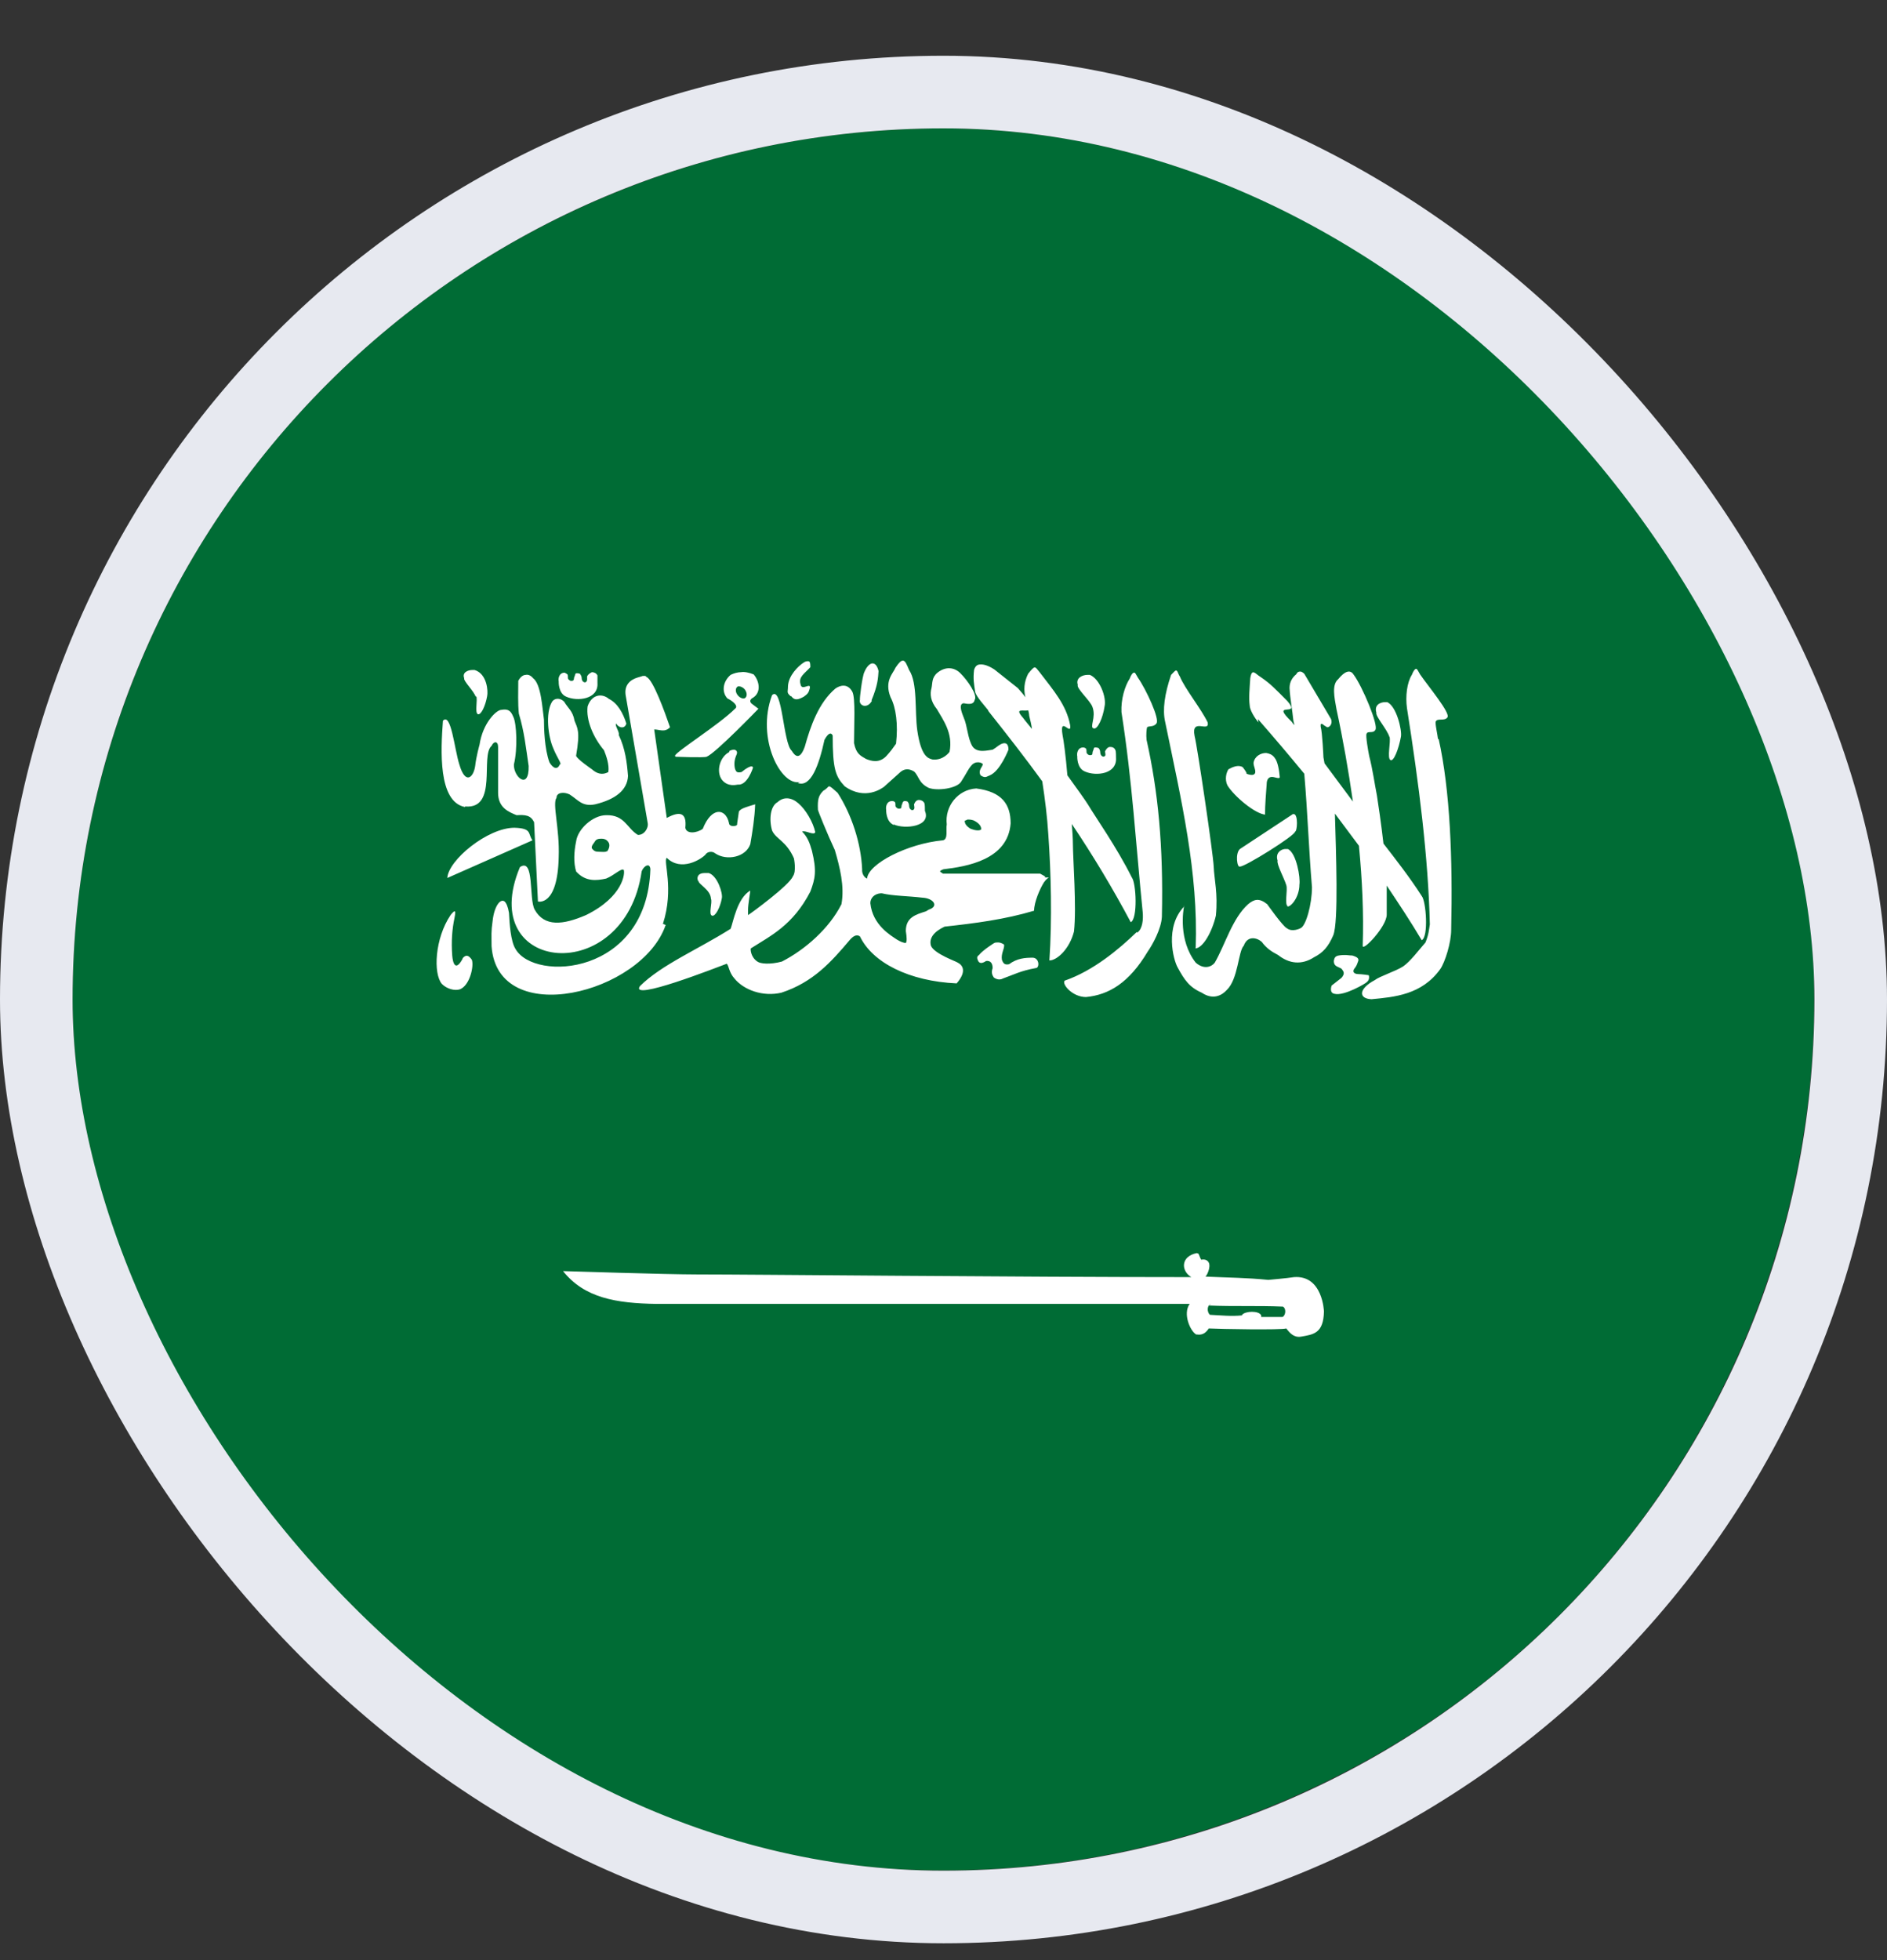
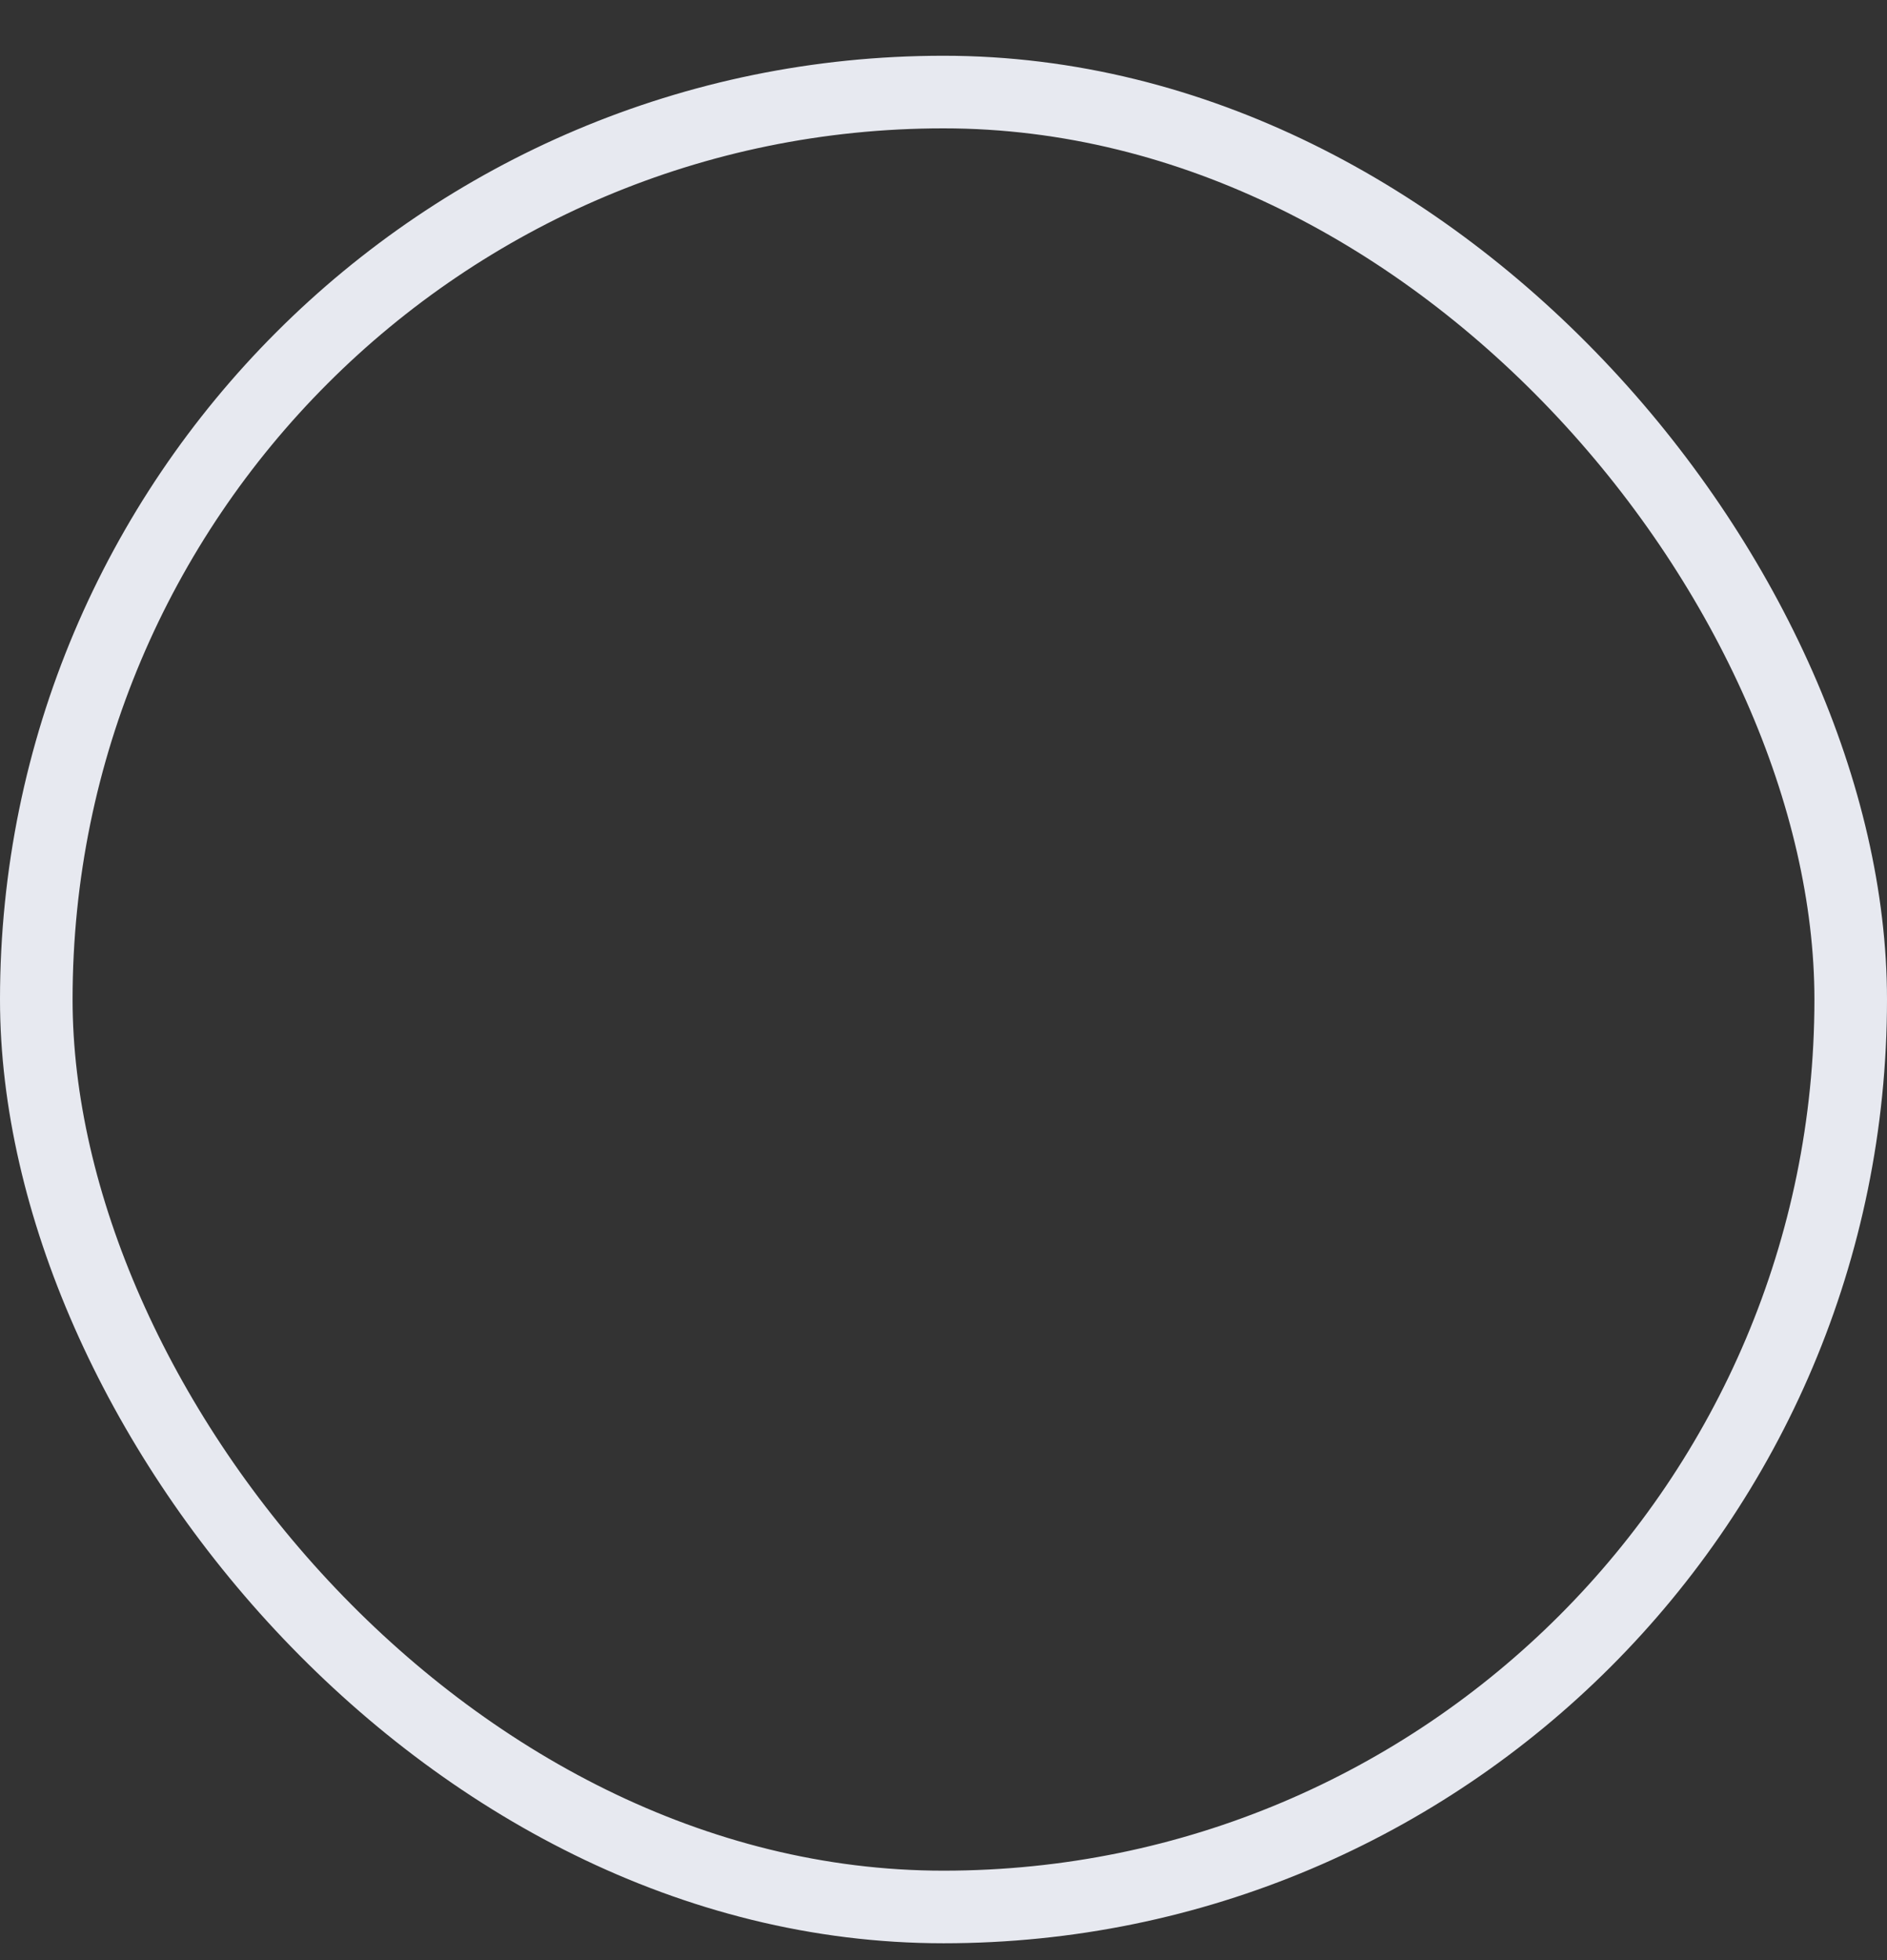
<svg xmlns="http://www.w3.org/2000/svg" width="26" height="27" viewBox="0 0 26 27" fill="none">
  <rect x="0" y="0" width="26" height="27" fill="#333333" stroke="none" />
  <g clip-path="url(#clip0_4289_19382)">
    <path d="M18.232 24.559C24.193 21.669 26.682 14.492 23.791 8.531C20.9 2.57 13.724 0.08 7.763 2.971C1.801 5.862 -0.688 13.038 2.203 19C5.094 24.961 12.27 27.45 18.232 24.559Z" fill="#006C35" />
-     <path fill-rule="evenodd" clip-rule="evenodd" d="M16.49 17.261C16.264 17.306 16.272 17.509 16.415 17.592C14.038 17.592 10.39 17.555 9.608 17.555C9.172 17.555 7.788 17.509 7.758 17.509C8.051 17.878 8.487 17.953 9.051 17.961H16.392C16.294 18.096 16.4 18.337 16.482 18.382C16.482 18.382 16.482 18.382 16.49 18.382C16.58 18.397 16.625 18.344 16.655 18.299C16.806 18.307 17.648 18.322 17.723 18.299C17.776 18.367 17.829 18.427 17.926 18.412C18.099 18.382 18.235 18.367 18.242 18.066C18.242 18.066 18.227 17.562 17.829 17.592C17.738 17.607 17.475 17.63 17.475 17.63C17.174 17.6 16.949 17.6 16.61 17.585C16.64 17.555 16.701 17.412 16.633 17.366C16.618 17.352 16.588 17.344 16.55 17.352C16.535 17.329 16.52 17.276 16.512 17.269L16.49 17.261ZM16.655 17.983C17.001 17.998 17.325 17.983 17.678 17.998C17.731 18.036 17.708 18.126 17.671 18.141H17.377C17.377 18.141 17.377 18.126 17.377 18.119C17.347 18.051 17.159 18.058 17.114 18.111C17.114 18.111 17.114 18.111 17.114 18.119C16.964 18.134 16.828 18.119 16.67 18.111C16.625 18.066 16.633 17.976 16.685 17.961L16.655 17.983Z" fill="white" />
-     <path d="M17.731 12.485C17.776 12.508 17.904 12.365 17.904 12.184C17.919 12.094 17.866 11.756 17.746 11.695C17.731 11.695 17.716 11.695 17.701 11.695C17.633 11.703 17.573 11.763 17.603 11.853C17.588 11.906 17.693 12.094 17.723 12.192C17.746 12.26 17.693 12.463 17.746 12.485H17.731ZM7.803 9.597C7.953 9.665 8.247 9.635 8.232 9.409C8.232 9.386 8.232 9.319 8.232 9.304C8.217 9.274 8.187 9.259 8.156 9.259C8.156 9.259 8.104 9.281 8.089 9.319C8.089 9.341 8.096 9.379 8.074 9.394C8.059 9.409 8.014 9.394 8.014 9.334C8.014 9.311 7.998 9.296 7.991 9.281C7.983 9.281 7.976 9.274 7.953 9.274C7.931 9.274 7.931 9.274 7.923 9.296C7.923 9.311 7.908 9.326 7.908 9.349C7.908 9.371 7.893 9.379 7.878 9.379C7.856 9.379 7.863 9.379 7.848 9.371C7.841 9.364 7.825 9.356 7.825 9.341C7.825 9.326 7.825 9.296 7.818 9.289C7.81 9.281 7.795 9.274 7.78 9.266C7.698 9.266 7.69 9.356 7.698 9.386C7.698 9.386 7.69 9.552 7.803 9.597ZM6.562 9.59C6.584 9.642 6.539 9.815 6.584 9.838C6.63 9.853 6.69 9.717 6.712 9.59C6.727 9.522 6.712 9.281 6.539 9.229C6.532 9.229 6.524 9.229 6.509 9.229C6.442 9.229 6.366 9.266 6.396 9.341C6.381 9.379 6.532 9.522 6.554 9.597L6.562 9.59ZM12.007 9.65C12.098 9.432 12.098 9.334 12.105 9.244C12.09 9.176 12.06 9.138 12.022 9.138C11.985 9.138 11.94 9.183 11.909 9.259C11.879 9.319 11.842 9.635 11.849 9.635C11.827 9.725 11.955 9.77 12.015 9.65H12.007ZM10.902 9.59C10.947 9.65 10.992 9.642 11.075 9.597C11.127 9.559 11.142 9.544 11.157 9.484C11.18 9.386 11.044 9.529 11.03 9.424C10.999 9.326 11.082 9.281 11.165 9.191C11.165 9.146 11.165 9.108 11.135 9.108C11.12 9.108 11.097 9.108 11.067 9.131C10.999 9.176 10.864 9.304 10.857 9.454C10.857 9.537 10.834 9.537 10.894 9.59H10.902ZM6.412 11.109C6.863 11.146 6.615 10.409 6.773 10.274C6.803 10.206 6.863 10.206 6.863 10.289V10.921C6.863 11.124 7.006 11.184 7.118 11.229C7.239 11.222 7.314 11.229 7.359 11.327L7.412 12.418C7.412 12.418 7.683 12.493 7.698 11.808C7.713 11.41 7.607 11.071 7.668 10.989C7.668 10.913 7.773 10.906 7.848 10.943C7.968 11.019 8.021 11.116 8.202 11.079C8.48 11.011 8.645 10.883 8.653 10.688C8.638 10.5 8.615 10.312 8.525 10.123C8.54 10.086 8.472 10.003 8.487 9.966C8.54 10.041 8.615 10.033 8.63 9.966C8.585 9.823 8.51 9.687 8.39 9.627C8.292 9.544 8.149 9.567 8.096 9.732C8.074 9.92 8.171 10.154 8.322 10.334C8.352 10.409 8.397 10.53 8.382 10.635C8.299 10.68 8.224 10.658 8.156 10.597C8.156 10.597 7.938 10.447 7.938 10.409C7.998 10.063 7.953 10.026 7.916 9.928C7.893 9.793 7.825 9.755 7.773 9.665C7.72 9.612 7.645 9.612 7.607 9.665C7.51 9.823 7.555 10.154 7.622 10.304C7.675 10.439 7.75 10.53 7.713 10.53C7.683 10.605 7.622 10.59 7.57 10.5C7.502 10.312 7.495 10.033 7.495 9.913C7.472 9.755 7.457 9.424 7.344 9.341C7.314 9.304 7.276 9.289 7.246 9.296C7.201 9.296 7.164 9.334 7.141 9.379C7.141 9.529 7.134 9.687 7.149 9.83C7.224 10.078 7.246 10.296 7.284 10.552C7.291 10.891 7.073 10.703 7.081 10.53C7.134 10.312 7.118 9.966 7.073 9.875C7.036 9.785 6.998 9.763 6.908 9.778C6.84 9.778 6.652 9.958 6.607 10.259C6.607 10.259 6.562 10.417 6.547 10.552C6.524 10.71 6.412 10.816 6.329 10.53C6.261 10.319 6.216 9.808 6.103 9.928C6.073 10.334 6.035 11.041 6.404 11.116L6.412 11.109ZM9.307 10.424C9.307 10.424 9.698 10.439 9.736 10.424C9.856 10.379 10.45 9.763 10.45 9.763C10.42 9.74 10.39 9.717 10.36 9.695C10.33 9.672 10.33 9.642 10.36 9.62C10.503 9.544 10.458 9.371 10.383 9.289C10.322 9.266 10.262 9.251 10.21 9.259C10.165 9.259 10.112 9.274 10.067 9.296C9.961 9.386 9.939 9.529 10.022 9.62C10.097 9.657 10.18 9.725 10.127 9.763C9.909 9.981 9.33 10.342 9.3 10.409L9.307 10.424ZM10.18 9.454C10.217 9.454 10.262 9.484 10.277 9.522C10.3 9.567 10.285 9.612 10.255 9.62C10.217 9.627 10.172 9.597 10.149 9.552C10.127 9.507 10.142 9.462 10.172 9.454H10.18ZM10.992 10.785C11.172 10.853 11.285 10.537 11.36 10.191C11.413 10.094 11.451 10.086 11.473 10.131C11.473 10.59 11.511 10.695 11.639 10.831C11.925 11.034 12.158 10.853 12.18 10.838L12.406 10.635C12.459 10.59 12.519 10.582 12.594 10.627C12.662 10.688 12.654 10.785 12.797 10.853C12.917 10.898 13.181 10.861 13.241 10.77C13.323 10.643 13.338 10.597 13.384 10.545C13.444 10.47 13.542 10.507 13.542 10.53C13.534 10.567 13.474 10.612 13.511 10.68C13.579 10.725 13.594 10.695 13.639 10.68C13.782 10.62 13.895 10.327 13.895 10.327C13.895 10.221 13.835 10.229 13.79 10.251C13.737 10.281 13.73 10.296 13.677 10.327C13.609 10.334 13.466 10.379 13.399 10.281C13.331 10.169 13.331 10.003 13.278 9.883C13.278 9.875 13.188 9.695 13.278 9.687C13.323 9.695 13.414 9.717 13.429 9.642C13.474 9.575 13.331 9.371 13.233 9.274C13.15 9.191 13.03 9.176 12.917 9.266C12.835 9.334 12.85 9.409 12.835 9.477C12.812 9.559 12.819 9.657 12.91 9.77C12.992 9.913 13.135 10.101 13.083 10.357C13.083 10.357 13 10.477 12.85 10.462C12.789 10.447 12.692 10.424 12.639 10.063C12.601 9.793 12.646 9.409 12.526 9.229C12.496 9.161 12.474 9.093 12.436 9.101C12.413 9.101 12.383 9.131 12.338 9.198C12.308 9.274 12.18 9.379 12.271 9.605C12.346 9.747 12.376 9.981 12.346 10.244C12.293 10.319 12.278 10.342 12.21 10.417C12.113 10.515 12.007 10.485 11.932 10.454C11.857 10.409 11.797 10.387 11.767 10.236C11.767 10.003 11.789 9.612 11.744 9.529C11.676 9.402 11.563 9.447 11.511 9.484C11.278 9.68 11.165 10.011 11.09 10.281C11.022 10.477 10.954 10.417 10.909 10.342C10.789 10.236 10.781 9.439 10.638 9.575C10.413 10.176 10.766 10.838 11.022 10.77L10.992 10.785ZM10.052 10.357C9.916 10.424 9.864 10.627 9.946 10.74C10.029 10.846 10.149 10.808 10.165 10.808C10.3 10.823 10.375 10.575 10.375 10.575C10.375 10.575 10.375 10.507 10.217 10.635C10.149 10.65 10.142 10.627 10.127 10.59C10.112 10.522 10.119 10.462 10.149 10.394C10.165 10.357 10.149 10.334 10.119 10.327C10.104 10.327 10.074 10.327 10.044 10.349L10.052 10.357ZM18.859 13.433C18.859 13.433 18.761 13.418 18.716 13.418C18.694 13.418 18.626 13.41 18.656 13.35C18.686 13.312 18.694 13.297 18.709 13.252C18.731 13.207 18.709 13.185 18.633 13.162C18.596 13.162 18.566 13.155 18.543 13.155C18.513 13.155 18.483 13.155 18.445 13.162C18.4 13.17 18.385 13.192 18.378 13.237C18.378 13.312 18.43 13.312 18.483 13.343C18.513 13.38 18.536 13.41 18.483 13.47L18.348 13.576C18.348 13.576 18.31 13.674 18.385 13.689C18.521 13.726 18.829 13.538 18.829 13.531C18.882 13.493 18.859 13.433 18.859 13.433ZM19.814 10.184C19.807 10.116 19.769 9.958 19.784 9.936C19.807 9.89 19.904 9.936 19.942 9.883C19.995 9.83 19.679 9.454 19.566 9.289C19.543 9.251 19.528 9.213 19.513 9.213C19.498 9.213 19.476 9.236 19.453 9.296C19.386 9.402 19.363 9.59 19.386 9.755C19.551 10.8 19.679 11.808 19.701 12.733C19.686 12.824 19.686 12.869 19.641 12.982C19.543 13.094 19.431 13.245 19.333 13.312C19.228 13.38 19.009 13.448 18.942 13.501C18.716 13.621 18.716 13.756 18.897 13.764C19.212 13.734 19.589 13.704 19.844 13.35C19.912 13.252 19.995 12.982 19.995 12.809C20.017 11.831 19.98 10.883 19.822 10.176L19.814 10.184ZM6.163 12.094L7.337 11.575C7.269 11.485 7.337 11.41 7.088 11.402C6.72 11.402 6.178 11.846 6.163 12.094ZM6.374 13.207C6.276 13.388 6.239 13.267 6.231 13.162C6.216 12.966 6.231 12.794 6.261 12.651C6.276 12.575 6.276 12.553 6.261 12.553C6.254 12.553 6.231 12.575 6.208 12.605C5.99 12.929 5.968 13.41 6.088 13.553C6.156 13.621 6.261 13.651 6.336 13.628C6.472 13.576 6.532 13.312 6.502 13.222C6.457 13.155 6.419 13.147 6.374 13.2V13.207ZM9.134 12.726C9.292 12.237 9.134 11.861 9.187 11.816C9.382 12.011 9.661 11.838 9.721 11.771C9.743 11.733 9.811 11.718 9.856 11.756C10.014 11.861 10.277 11.808 10.338 11.628C10.368 11.455 10.398 11.267 10.405 11.079C10.307 11.109 10.225 11.131 10.195 11.162C10.187 11.169 10.18 11.177 10.18 11.184L10.157 11.342C10.157 11.342 10.157 11.35 10.157 11.357C10.157 11.357 10.149 11.372 10.142 11.372C10.104 11.387 10.044 11.38 10.044 11.335C9.999 11.131 9.804 11.109 9.683 11.417C9.6 11.477 9.458 11.492 9.443 11.402C9.465 11.192 9.367 11.169 9.187 11.267L9.014 10.048C9.089 10.048 9.157 10.094 9.232 10.018C9.157 9.8 8.999 9.364 8.909 9.326C8.909 9.326 8.901 9.319 8.893 9.311C8.893 9.311 8.886 9.311 8.878 9.311C8.871 9.311 8.863 9.311 8.856 9.311C8.856 9.311 8.811 9.326 8.781 9.334C8.683 9.364 8.593 9.439 8.623 9.59L8.924 11.335C8.939 11.41 8.871 11.507 8.788 11.5C8.638 11.41 8.608 11.222 8.352 11.229C8.171 11.229 7.961 11.417 7.938 11.59C7.908 11.733 7.901 11.883 7.938 12.004C8.066 12.147 8.217 12.132 8.352 12.102C8.465 12.056 8.555 11.959 8.593 11.981C8.615 12.019 8.593 12.35 8.074 12.605C7.758 12.741 7.502 12.771 7.367 12.53C7.284 12.38 7.367 11.808 7.164 11.944C6.547 13.41 8.608 13.613 8.841 12.004C8.856 11.959 8.901 11.914 8.931 11.921C8.946 11.921 8.961 11.944 8.961 11.974C8.916 13.433 7.367 13.531 7.103 13.072C7.036 12.966 7.021 12.726 7.013 12.575C6.998 12.485 6.976 12.44 6.953 12.418C6.893 12.372 6.81 12.485 6.788 12.681C6.765 12.839 6.773 12.884 6.773 13.034C6.855 14.185 8.848 13.689 9.172 12.741L9.134 12.726ZM8.359 11.726C8.344 11.741 8.292 11.733 8.254 11.733C8.209 11.733 8.187 11.726 8.156 11.688C8.141 11.65 8.187 11.613 8.202 11.583C8.202 11.583 8.202 11.583 8.209 11.575C8.224 11.56 8.247 11.553 8.277 11.553C8.277 11.553 8.284 11.553 8.292 11.553C8.329 11.553 8.367 11.568 8.39 11.613C8.405 11.65 8.39 11.695 8.367 11.726H8.359ZM14.948 10.627C15.098 10.695 15.392 10.665 15.377 10.439C15.377 10.417 15.377 10.349 15.369 10.334C15.354 10.296 15.324 10.289 15.294 10.289C15.264 10.289 15.241 10.319 15.226 10.349C15.226 10.372 15.241 10.409 15.219 10.417C15.204 10.432 15.159 10.417 15.159 10.357C15.159 10.334 15.144 10.312 15.136 10.304C15.129 10.304 15.121 10.296 15.098 10.296C15.076 10.296 15.076 10.296 15.068 10.319C15.068 10.334 15.053 10.349 15.053 10.372C15.053 10.394 15.046 10.402 15.023 10.402C15.001 10.402 15.008 10.402 14.993 10.394C14.986 10.387 14.971 10.379 14.971 10.364C14.971 10.349 14.971 10.319 14.963 10.312C14.956 10.304 14.941 10.296 14.925 10.296C14.843 10.296 14.835 10.387 14.843 10.417C14.843 10.417 14.835 10.582 14.948 10.627ZM17.43 11.222C17.43 11.086 17.445 10.913 17.453 10.8C17.453 10.755 17.468 10.71 17.513 10.703C17.558 10.695 17.633 10.74 17.633 10.703C17.625 10.62 17.61 10.492 17.558 10.432C17.528 10.394 17.49 10.379 17.445 10.372C17.37 10.372 17.287 10.417 17.272 10.507C17.272 10.56 17.302 10.597 17.295 10.643C17.287 10.673 17.257 10.688 17.174 10.658C17.189 10.65 17.122 10.567 17.122 10.567C17.061 10.53 16.979 10.567 16.926 10.597C16.896 10.643 16.873 10.733 16.911 10.816C17.001 10.966 17.295 11.214 17.438 11.222H17.43ZM16.467 13.064C16.573 13.064 16.7 12.839 16.753 12.613C16.783 12.305 16.73 12.117 16.723 11.936C16.715 11.756 16.497 10.281 16.46 10.139C16.407 9.875 16.67 10.101 16.64 9.951C16.55 9.763 16.324 9.484 16.257 9.319C16.227 9.274 16.227 9.236 16.204 9.236C16.189 9.236 16.174 9.259 16.136 9.296C16.046 9.559 16.016 9.778 16.054 9.943C16.279 11.034 16.512 12.019 16.475 13.057L16.467 13.064ZM15.662 12.839C15.414 13.079 15.061 13.373 14.67 13.508C14.625 13.553 14.775 13.734 14.963 13.734C15.279 13.704 15.557 13.538 15.813 13.109C15.881 13.012 16.001 12.794 16.009 12.628C16.031 11.65 15.956 10.898 15.798 10.191C15.79 10.123 15.798 10.041 15.805 10.018C15.828 9.996 15.896 10.018 15.933 9.966C15.986 9.913 15.79 9.492 15.678 9.334C15.655 9.296 15.64 9.259 15.625 9.266C15.61 9.266 15.587 9.289 15.565 9.349C15.497 9.454 15.444 9.635 15.452 9.808C15.602 10.77 15.648 11.605 15.745 12.568C15.753 12.658 15.745 12.794 15.67 12.846L15.662 12.839ZM15.053 9.74C15.106 9.883 15.008 10.018 15.068 10.033C15.121 10.056 15.196 9.89 15.219 9.732C15.249 9.605 15.151 9.349 15.016 9.296C15.008 9.296 14.993 9.296 14.986 9.296C14.91 9.296 14.82 9.341 14.85 9.432C14.828 9.484 15.023 9.65 15.053 9.74ZM17.829 11.214C17.829 11.214 17.821 11.214 17.814 11.214L17.084 11.695C17.016 11.756 17.046 11.959 17.084 11.936C17.137 11.951 17.851 11.507 17.844 11.455C17.874 11.455 17.889 11.222 17.829 11.214ZM17.332 9.905C17.55 10.154 17.761 10.402 17.971 10.658C18.017 11.192 18.032 11.68 18.077 12.222C18.077 12.455 17.994 12.756 17.919 12.786C17.919 12.786 17.806 12.846 17.731 12.786C17.678 12.764 17.46 12.455 17.46 12.455C17.347 12.365 17.28 12.387 17.197 12.455C16.979 12.651 16.881 13.012 16.738 13.26C16.7 13.312 16.595 13.365 16.475 13.26C16.234 12.951 16.302 12.538 16.317 12.47V12.485C16.046 12.764 16.166 13.222 16.227 13.328C16.317 13.493 16.385 13.598 16.558 13.674C16.715 13.779 16.836 13.711 16.904 13.636C17.061 13.486 17.061 13.102 17.137 13.027C17.189 12.884 17.317 12.914 17.385 12.974C17.445 13.057 17.52 13.109 17.61 13.155C17.761 13.275 17.934 13.297 18.107 13.185C18.227 13.124 18.302 13.042 18.37 12.884C18.445 12.703 18.408 11.741 18.393 11.207L18.724 11.65C18.769 12.117 18.791 12.583 18.776 13.027C18.769 13.117 19.107 12.764 19.107 12.598V12.199C19.273 12.448 19.438 12.696 19.589 12.951C19.686 12.906 19.649 12.41 19.589 12.342C19.431 12.094 19.22 11.823 19.062 11.62C19.032 11.357 18.987 11.049 18.972 10.958C18.942 10.808 18.912 10.59 18.866 10.417C18.852 10.349 18.814 10.131 18.829 10.108C18.844 10.063 18.919 10.108 18.949 10.056C19.002 10.003 18.769 9.447 18.648 9.289C18.603 9.221 18.528 9.244 18.438 9.356C18.348 9.432 18.385 9.605 18.415 9.77C18.506 10.191 18.581 10.62 18.641 11.041L18.25 10.515L18.235 10.432C18.235 10.432 18.22 10.086 18.197 10.011C18.197 9.981 18.19 9.966 18.22 9.973C18.257 10.003 18.265 10.003 18.287 10.018C18.325 10.018 18.363 9.966 18.34 9.905L17.971 9.281C17.971 9.281 17.941 9.251 17.919 9.251C17.896 9.251 17.881 9.251 17.859 9.289C17.814 9.326 17.768 9.386 17.768 9.477C17.776 9.627 17.806 9.778 17.821 9.928L17.836 9.988C17.836 9.988 17.806 9.958 17.799 9.943C17.483 9.642 17.941 9.89 17.738 9.657C17.565 9.484 17.513 9.424 17.37 9.326C17.295 9.281 17.25 9.198 17.227 9.341C17.219 9.469 17.204 9.612 17.219 9.717C17.219 9.778 17.287 9.89 17.34 9.951L17.332 9.905ZM19.145 10.146C19.167 10.214 19.107 10.447 19.16 10.47C19.205 10.492 19.273 10.312 19.303 10.146C19.318 10.056 19.243 9.732 19.115 9.672C19.107 9.672 19.092 9.672 19.085 9.672C19.009 9.672 18.934 9.717 18.964 9.815C18.949 9.868 19.115 10.048 19.145 10.154V10.146ZM13.692 13.463C13.692 13.463 13.752 13.516 13.82 13.478C13.97 13.425 14.06 13.373 14.271 13.335C14.324 13.335 14.324 13.2 14.233 13.192C14.121 13.192 14.015 13.2 13.903 13.282C13.835 13.297 13.82 13.26 13.805 13.222C13.79 13.132 13.842 13.072 13.835 13.012C13.835 13.012 13.797 12.982 13.752 12.982C13.737 12.982 13.714 12.982 13.7 12.989C13.7 12.989 13.542 13.087 13.489 13.155C13.459 13.177 13.459 13.192 13.474 13.23C13.496 13.282 13.542 13.267 13.587 13.237C13.647 13.23 13.677 13.267 13.677 13.335C13.647 13.418 13.692 13.455 13.692 13.463ZM14.399 12.087C14.399 12.087 14.399 12.079 14.399 12.072L14.331 12.034H12.992C12.992 12.034 12.962 12.011 12.955 12.011V11.996C12.955 11.996 12.977 11.981 13 11.974C13.316 11.936 13.887 11.846 13.925 11.342C13.925 11.079 13.805 10.906 13.451 10.861C13.196 10.876 13.015 11.109 13.045 11.357C13.03 11.425 13.068 11.56 12.992 11.575C12.504 11.62 11.962 11.899 11.947 12.102C11.917 12.094 11.872 12.041 11.879 11.974C11.864 11.62 11.736 11.222 11.541 10.921C11.473 10.861 11.443 10.831 11.421 10.831C11.406 10.838 11.39 10.868 11.345 10.891C11.278 10.958 11.263 11.011 11.27 11.154C11.27 11.169 11.398 11.485 11.503 11.71C11.571 11.944 11.639 12.207 11.594 12.455C11.428 12.786 11.097 13.079 10.774 13.245C10.608 13.29 10.473 13.275 10.435 13.245C10.345 13.185 10.338 13.079 10.345 13.064C10.616 12.891 10.924 12.748 11.165 12.282C11.233 12.102 11.255 11.996 11.187 11.718C11.157 11.613 11.127 11.53 11.052 11.455C11.097 11.432 11.217 11.515 11.233 11.462C11.203 11.327 11.105 11.154 10.999 11.064C10.902 10.981 10.796 10.973 10.714 11.049C10.616 11.101 10.593 11.282 10.638 11.44C10.691 11.56 10.834 11.583 10.939 11.823C10.939 11.823 10.977 12.004 10.924 12.072C10.879 12.192 10.345 12.583 10.307 12.605C10.307 12.598 10.307 12.568 10.307 12.53C10.307 12.455 10.338 12.29 10.338 12.267C10.157 12.372 10.104 12.696 10.067 12.794C9.616 13.079 9.112 13.29 8.818 13.583C8.668 13.801 9.871 13.328 10.014 13.275C10.044 13.305 10.044 13.395 10.119 13.478C10.247 13.636 10.511 13.734 10.766 13.674C11.203 13.531 11.451 13.252 11.706 12.951C11.744 12.906 11.797 12.861 11.849 12.899C12.022 13.26 12.526 13.516 13.181 13.546C13.331 13.373 13.256 13.29 13.196 13.26C13.181 13.245 12.872 13.139 12.827 13.027C12.797 12.921 12.872 12.831 13.015 12.764C13.436 12.718 13.842 12.666 14.248 12.545C14.248 12.425 14.331 12.237 14.384 12.154C14.421 12.102 14.444 12.094 14.452 12.087H14.399ZM13.293 11.319C13.293 11.319 13.293 11.319 13.293 11.312C13.293 11.312 13.293 11.312 13.293 11.304C13.301 11.304 13.316 11.297 13.331 11.289C13.361 11.289 13.399 11.289 13.436 11.312C13.489 11.342 13.519 11.38 13.519 11.417C13.519 11.417 13.519 11.417 13.519 11.425C13.496 11.447 13.436 11.44 13.376 11.417C13.323 11.387 13.293 11.35 13.293 11.312V11.319ZM12.759 12.553C12.617 12.598 12.481 12.636 12.481 12.824C12.496 12.921 12.496 12.966 12.481 12.989C12.444 12.989 12.398 12.966 12.361 12.944C12.271 12.884 12.022 12.741 11.992 12.44C11.992 12.372 12.045 12.312 12.135 12.305C12.135 12.305 12.143 12.305 12.15 12.305C12.301 12.342 12.519 12.342 12.707 12.365C12.865 12.372 12.94 12.485 12.797 12.53L12.759 12.553ZM9.623 12.132C9.623 12.184 9.789 12.252 9.796 12.38C9.819 12.432 9.758 12.598 9.811 12.613C9.856 12.628 9.924 12.5 9.946 12.372C9.961 12.305 9.886 12.064 9.766 12.026C9.751 12.026 9.728 12.026 9.706 12.026C9.646 12.026 9.593 12.056 9.616 12.132H9.623ZM12.316 11.357C12.466 11.425 12.835 11.387 12.744 11.169C12.744 11.146 12.744 11.079 12.737 11.064C12.722 11.034 12.692 11.019 12.662 11.019C12.632 11.019 12.609 11.041 12.594 11.079C12.594 11.101 12.609 11.139 12.586 11.154C12.571 11.169 12.526 11.154 12.526 11.094C12.526 11.071 12.511 11.049 12.504 11.041C12.496 11.041 12.489 11.034 12.474 11.034C12.451 11.034 12.451 11.034 12.436 11.056C12.436 11.071 12.421 11.086 12.421 11.109C12.421 11.131 12.413 11.139 12.391 11.139C12.368 11.139 12.376 11.139 12.361 11.131C12.353 11.124 12.338 11.116 12.338 11.101C12.338 11.086 12.338 11.056 12.331 11.049C12.323 11.041 12.308 11.034 12.293 11.034C12.21 11.034 12.203 11.124 12.21 11.154C12.21 11.154 12.203 11.319 12.316 11.364V11.357ZM13.617 9.793C13.873 10.116 14.121 10.432 14.361 10.763C14.399 11.011 14.429 11.252 14.444 11.492C14.482 12.019 14.497 12.673 14.459 13.23C14.564 13.23 14.737 13.072 14.798 12.831C14.835 12.5 14.783 11.823 14.783 11.628C14.783 11.545 14.775 11.447 14.768 11.35C15.061 11.786 15.332 12.237 15.58 12.703C15.678 12.658 15.655 12.162 15.595 12.087C15.384 11.665 15.091 11.252 14.993 11.086C14.956 11.026 14.843 10.868 14.707 10.68C14.685 10.417 14.655 10.191 14.64 10.123C14.595 9.845 14.768 10.154 14.745 9.988C14.692 9.71 14.519 9.514 14.324 9.259C14.256 9.176 14.264 9.161 14.166 9.281C14.106 9.402 14.106 9.507 14.128 9.605C14.098 9.559 14.06 9.522 14.023 9.477L13.7 9.221C13.654 9.191 13.572 9.146 13.504 9.153C13.466 9.153 13.436 9.176 13.421 9.229C13.406 9.356 13.421 9.424 13.436 9.529C13.451 9.597 13.564 9.717 13.617 9.785V9.793ZM14.166 9.778C14.166 9.778 14.181 9.83 14.181 9.86C14.196 9.92 14.211 9.981 14.219 10.041C14.158 9.966 14.113 9.913 14.098 9.89C13.97 9.747 14.098 9.8 14.166 9.785V9.778Z" fill="white" />
  </g>
  <rect x="0.5" y="1.268" width="25" height="25" rx="12.5" stroke="#E7E9F0" />
  <defs>
    <clipPath id="clip0_4289_19382">
-       <rect x="1" y="1.768" width="24" height="24" rx="12" fill="white" />
-     </clipPath>
+       </clipPath>
  </defs>
</svg>